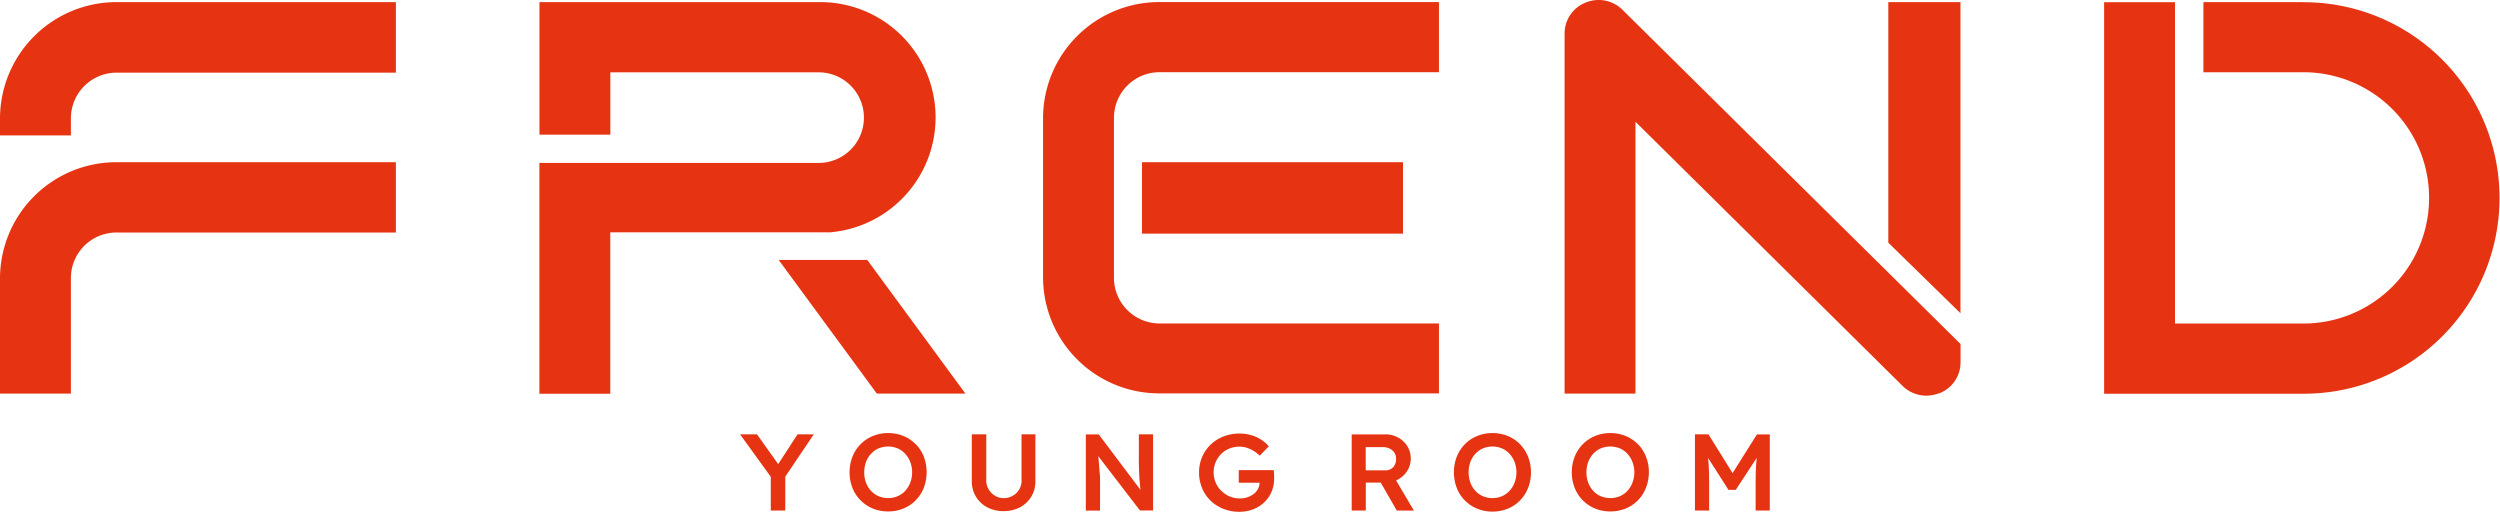
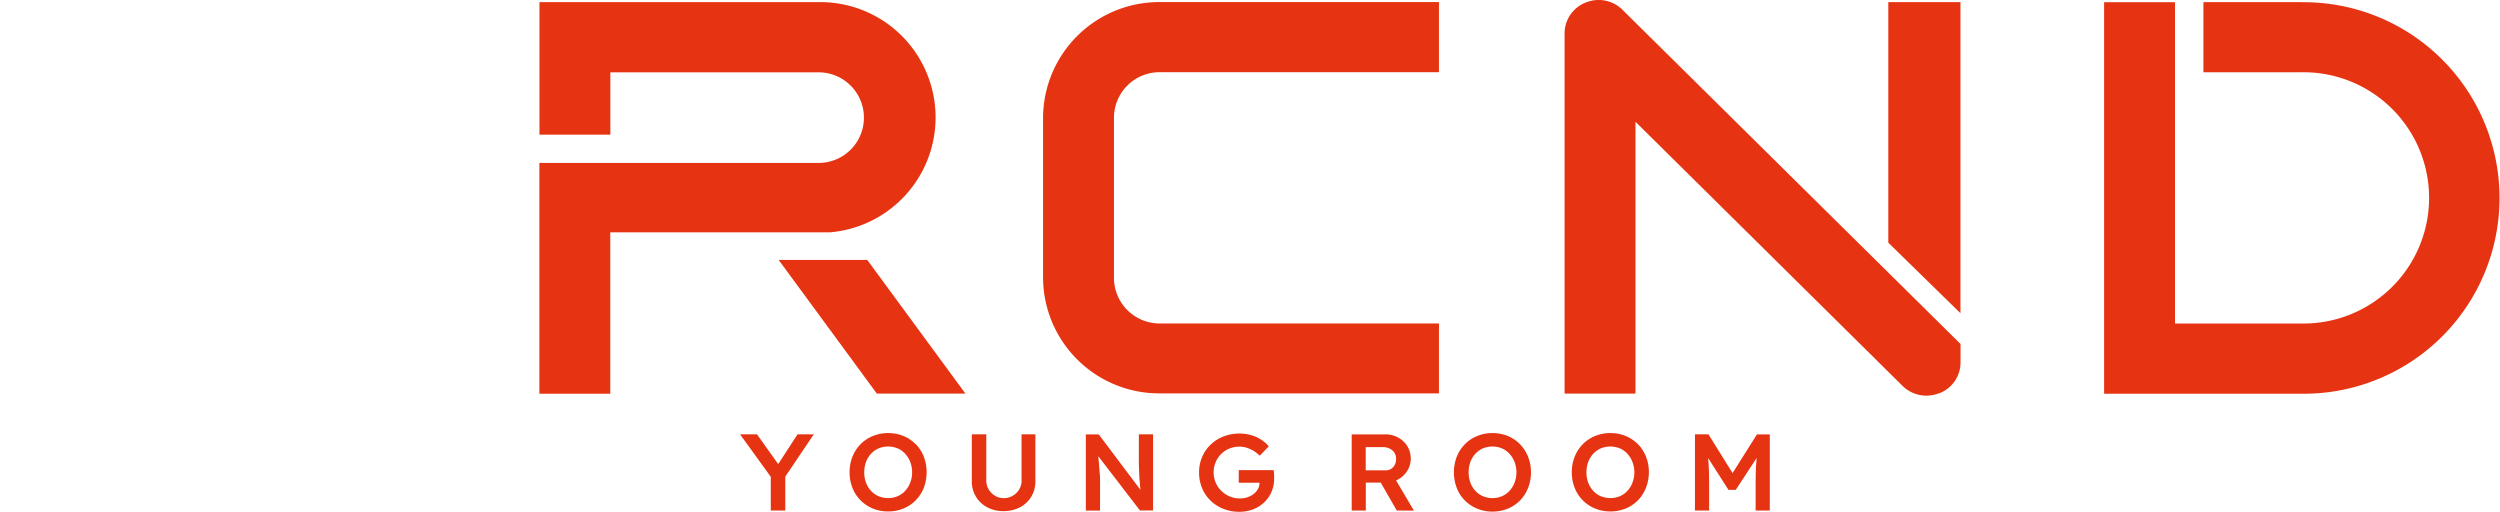
<svg xmlns="http://www.w3.org/2000/svg" width="160.429" height="32.833" viewBox="0 0 160.429 32.833">
  <g id="Group_12" data-name="Group 12" transform="translate(-149 -43)">
    <g id="Group_11" data-name="Group 11" transform="translate(149 43)">
-       <path id="Path_1" data-name="Path 1" d="M129.96,380.017v1.107h4.549v-1.107a2.935,2.935,0,0,1,2.941-2.921h17.915V372.57H137.45a7.478,7.478,0,0,0-7.49,7.447" transform="translate(-129.96 -372.434)" fill="#e63312" />
      <path id="Path_3" data-name="Path 3" d="M234.64,407.23l6.3,8.578h5.685l-6.3-8.578Z" transform="translate(-184.671 -390.549)" fill="#e63312" />
      <path id="Path_5" data-name="Path 5" d="M221.206,387.335a7.4,7.4,0,0,0-.816-14.765H202.475v8.506h4.549v-4H220.39a2.907,2.907,0,1,1,0,5.814H202.47V397.7h4.549V387.344H221.2Z" transform="translate(-167.857 -372.434)" fill="#e63312" />
      <path id="Path_6" data-name="Path 6" d="M383.81,372.57v15.438l4.63,4.525V372.57Z" transform="translate(-262.634 -372.434)" fill="#e63312" />
-       <path id="Path_7" data-name="Path 7" d="M129.96,401.513v7.428h4.549v-7.428a2.927,2.927,0,0,1,2.941-2.912h17.915V394.09H137.45a7.468,7.468,0,0,0-7.49,7.428" transform="translate(-129.96 -383.681)" fill="#e63312" />
      <path id="Path_10" data-name="Path 10" d="M295.585,393.186H277.67a2.929,2.929,0,0,1-2.94-2.907V379.969a2.926,2.926,0,0,1,2.94-2.907h17.915v-4.5H277.67a7.457,7.457,0,0,0-7.49,7.4v10.311a7.457,7.457,0,0,0,7.49,7.4h17.915v-4.5Z" transform="translate(-203.245 -372.429)" fill="#e63312" />
      <path id="Path_12" data-name="Path 12" d="M364.353,397.516a2.12,2.12,0,0,0,1.346-1.991V394.36l-21.686-21.438a2.164,2.164,0,0,0-2.377-.468,2.12,2.12,0,0,0-1.346,1.991v23.1h4.549V380.1l17.132,16.941a2.179,2.179,0,0,0,1.528.635,2.341,2.341,0,0,0,.85-.167" transform="translate(-239.888 -372.285)" fill="#e63312" />
      <path id="Path_13" data-name="Path 13" d="M425.522,372.57h-6.33v4.5h6.33a8.063,8.063,0,1,1,0,16.125h-8.153V372.575H412.82V397.7h12.7a12.562,12.562,0,1,0,0-25.123" transform="translate(-277.796 -372.434)" fill="#e63312" />
-       <rect id="Rectangle_6" data-name="Rectangle 6" width="16.75" height="4.583" transform="translate(73.283 10.409)" fill="#e63312" />
    </g>
    <g id="Group_9" data-name="Group 9" transform="translate(196.491 70.793)">
      <g id="Group_8" data-name="Group 8" transform="translate(0 0)">
        <path id="Path_2" data-name="Path 2" d="M220.295,457.464a1.635,1.635,0,0,1-.322.526,1.384,1.384,0,0,1-.485.348,1.5,1.5,0,0,1-.616.121,1.543,1.543,0,0,1-.612-.121,1.429,1.429,0,0,1-.488-.345,1.628,1.628,0,0,1-.319-.526,1.841,1.841,0,0,1-.112-.66,1.93,1.93,0,0,1,.112-.664,1.612,1.612,0,0,1,.319-.523,1.438,1.438,0,0,1,.488-.348,1.616,1.616,0,0,1,1.228,0,1.423,1.423,0,0,1,.485.351,1.635,1.635,0,0,1,.322.526,1.819,1.819,0,0,1,.118.654,1.741,1.741,0,0,1-.118.654m.351-2.45a2.336,2.336,0,0,0-.785-.53,2.564,2.564,0,0,0-.989-.188,2.516,2.516,0,0,0-.979.188,2.341,2.341,0,0,0-.788.526,2.413,2.413,0,0,0-.52.8,2.708,2.708,0,0,0-.185,1,2.645,2.645,0,0,0,.185,1,2.288,2.288,0,0,0,.52.8,2.341,2.341,0,0,0,.788.526,2.539,2.539,0,0,0,.979.188,2.6,2.6,0,0,0,.989-.188,2.368,2.368,0,0,0,.785-.53,2.451,2.451,0,0,0,.517-.8,2.841,2.841,0,0,0,0-2,2.4,2.4,0,0,0-.517-.8" transform="translate(-209.372 -454.29)" fill="#e63312" />
        <path id="Path_4" data-name="Path 4" d="M244.186,457.481a1.115,1.115,0,0,1-.153.584,1.157,1.157,0,0,1-.415.408,1.143,1.143,0,0,1-.587.153,1.051,1.051,0,0,1-.552-.153,1.192,1.192,0,0,1-.408-.408,1.107,1.107,0,0,1-.153-.584V454.53h-.928v3.015a1.869,1.869,0,0,0,.265.986,1.842,1.842,0,0,0,.724.683,2.2,2.2,0,0,0,1.046.246,2.241,2.241,0,0,0,1.056-.246,1.848,1.848,0,0,0,.989-1.668V454.53h-.89v2.951Z" transform="translate(-226.118 -454.453)" fill="#e63312" />
        <path id="Path_8" data-name="Path 8" d="M267.33,456c0,.2,0,.389.006.568s.013.351.019.514.016.319.029.469.025.29.038.431c0,.041.01.08.016.118l-2.68-3.563h-.829v4.887h.912v-2.1a2.315,2.315,0,0,0-.016-.242c-.006-.089-.016-.2-.026-.332s-.022-.29-.038-.475c-.01-.1-.019-.217-.032-.341l2.673,3.483h.842V454.53h-.912V456Z" transform="translate(-241.741 -454.453)" fill="#e63312" />
        <path id="Path_9" data-name="Path 9" d="M198.058,454.54l-1.241,1.908-1.362-1.908H194.37l1.971,2.724v2.163h.931v-2.176l1.828-2.711Z" transform="translate(-194.37 -454.46)" fill="#e63312" />
        <path id="Path_11" data-name="Path 11" d="M388.875,457.028l-1.547-2.488h-.868v4.887h.909v-1.834c0-.453-.01-.842-.032-1.171-.006-.124-.019-.242-.032-.364l1.308,2.045h.466l1.343-2.051c-.013.137-.026.274-.035.412-.022.335-.032.711-.032,1.132v1.834h.909v-4.887h-.826l-1.566,2.488Z" transform="translate(-325.184 -454.46)" fill="#e63312" />
        <path id="Path_14" data-name="Path 14" d="M365.585,457.464a1.634,1.634,0,0,1-.322.526,1.384,1.384,0,0,1-.485.348,1.5,1.5,0,0,1-.616.121,1.559,1.559,0,0,1-.616-.121,1.387,1.387,0,0,1-.485-.345,1.629,1.629,0,0,1-.319-.526,1.84,1.84,0,0,1-.112-.66,1.931,1.931,0,0,1,.112-.664,1.613,1.613,0,0,1,.319-.523,1.457,1.457,0,0,1,.485-.348,1.624,1.624,0,0,1,1.231,0,1.394,1.394,0,0,1,.485.351,1.636,1.636,0,0,1,.322.526,1.819,1.819,0,0,1,.118.654,1.74,1.74,0,0,1-.118.654m.351-2.45a2.337,2.337,0,0,0-.785-.53,2.552,2.552,0,0,0-.989-.188,2.5,2.5,0,0,0-.979.188,2.34,2.34,0,0,0-.788.526,2.413,2.413,0,0,0-.52.8,2.707,2.707,0,0,0-.185,1,2.645,2.645,0,0,0,.185,1,2.287,2.287,0,0,0,.52.8,2.34,2.34,0,0,0,.788.526,2.539,2.539,0,0,0,.979.188,2.6,2.6,0,0,0,.989-.188,2.368,2.368,0,0,0,.785-.53,2.394,2.394,0,0,0,.514-.8,2.686,2.686,0,0,0,.185-1,2.641,2.641,0,0,0-.185-1,2.449,2.449,0,0,0-.514-.8" transform="translate(-308.315 -454.29)" fill="#e63312" />
        <path id="Path_18" data-name="Path 18" d="M291.51,456.893c-.006-.064-.013-.121-.022-.172h-2.239v.81h1.333v.006a.83.83,0,0,1-.1.392.944.944,0,0,1-.271.316,1.348,1.348,0,0,1-.4.214,1.506,1.506,0,0,1-.488.077,1.668,1.668,0,0,1-1.193-.488,1.629,1.629,0,0,1-.364-.536,1.7,1.7,0,0,1,0-1.3,1.6,1.6,0,0,1,.351-.523,1.547,1.547,0,0,1,.523-.348,1.678,1.678,0,0,1,.651-.128,1.526,1.526,0,0,1,.466.07,2.03,2.03,0,0,1,.434.195,2.25,2.25,0,0,1,.405.316l.581-.6a2.025,2.025,0,0,0-.482-.424,2.331,2.331,0,0,0-.651-.293,2.638,2.638,0,0,0-.746-.105,2.8,2.8,0,0,0-1.027.188,2.486,2.486,0,0,0-.829.526,2.357,2.357,0,0,0-.545.794,2.486,2.486,0,0,0-.195.989,2.573,2.573,0,0,0,.191,1,2.367,2.367,0,0,0,.539.8,2.526,2.526,0,0,0,.823.533,2.729,2.729,0,0,0,1.03.191,2.48,2.48,0,0,0,.88-.156,2.177,2.177,0,0,0,.711-.443,2,2,0,0,0,.475-.679,2.213,2.213,0,0,0,.169-.874c0-.041,0-.093,0-.15s-.006-.118-.01-.182" transform="translate(-257.247 -454.344)" fill="#e63312" />
        <path id="Path_19" data-name="Path 19" d="M318.316,455.36h1.1a.933.933,0,0,1,.44.1.757.757,0,0,1,.3.265.736.736,0,0,1,.105.4.8.8,0,0,1-.086.37.655.655,0,0,1-.239.262.667.667,0,0,1-.36.093h-1.266V455.36Zm2.083,2.067a1.557,1.557,0,0,0,.584-.558,1.454,1.454,0,0,0,.217-.772,1.48,1.48,0,0,0-.217-.791,1.566,1.566,0,0,0-.587-.558,1.665,1.665,0,0,0-.82-.207H317.41v4.887h.906v-1.793h.957l1.03,1.793,1.1.006-1.145-1.94a1.19,1.19,0,0,0,.143-.07" transform="translate(-278.161 -454.46)" fill="#e63312" />
        <path id="Path_20" data-name="Path 20" d="M341.865,457.464a1.634,1.634,0,0,1-.322.526,1.384,1.384,0,0,1-.485.348,1.5,1.5,0,0,1-.616.121,1.543,1.543,0,0,1-.612-.121,1.387,1.387,0,0,1-.485-.345,1.628,1.628,0,0,1-.319-.526,2.017,2.017,0,0,1,0-1.324,1.612,1.612,0,0,1,.319-.523,1.458,1.458,0,0,1,.485-.348,1.616,1.616,0,0,1,1.228,0,1.423,1.423,0,0,1,.485.351,1.693,1.693,0,0,1,.322.526,1.819,1.819,0,0,1,.118.654,1.741,1.741,0,0,1-.118.654m.351-2.45a2.337,2.337,0,0,0-.785-.53,2.552,2.552,0,0,0-.989-.188,2.5,2.5,0,0,0-.979.188,2.341,2.341,0,0,0-.788.526,2.413,2.413,0,0,0-.52.8,2.822,2.822,0,0,0,0,2.01,2.288,2.288,0,0,0,.52.8,2.341,2.341,0,0,0,.788.526,2.539,2.539,0,0,0,.979.188,2.6,2.6,0,0,0,.989-.188,2.368,2.368,0,0,0,.785-.53,2.394,2.394,0,0,0,.514-.8,2.686,2.686,0,0,0,.185-1,2.64,2.64,0,0,0-.185-1,2.4,2.4,0,0,0-.514-.8" transform="translate(-292.162 -454.29)" fill="#e63312" />
      </g>
    </g>
  </g>
</svg>